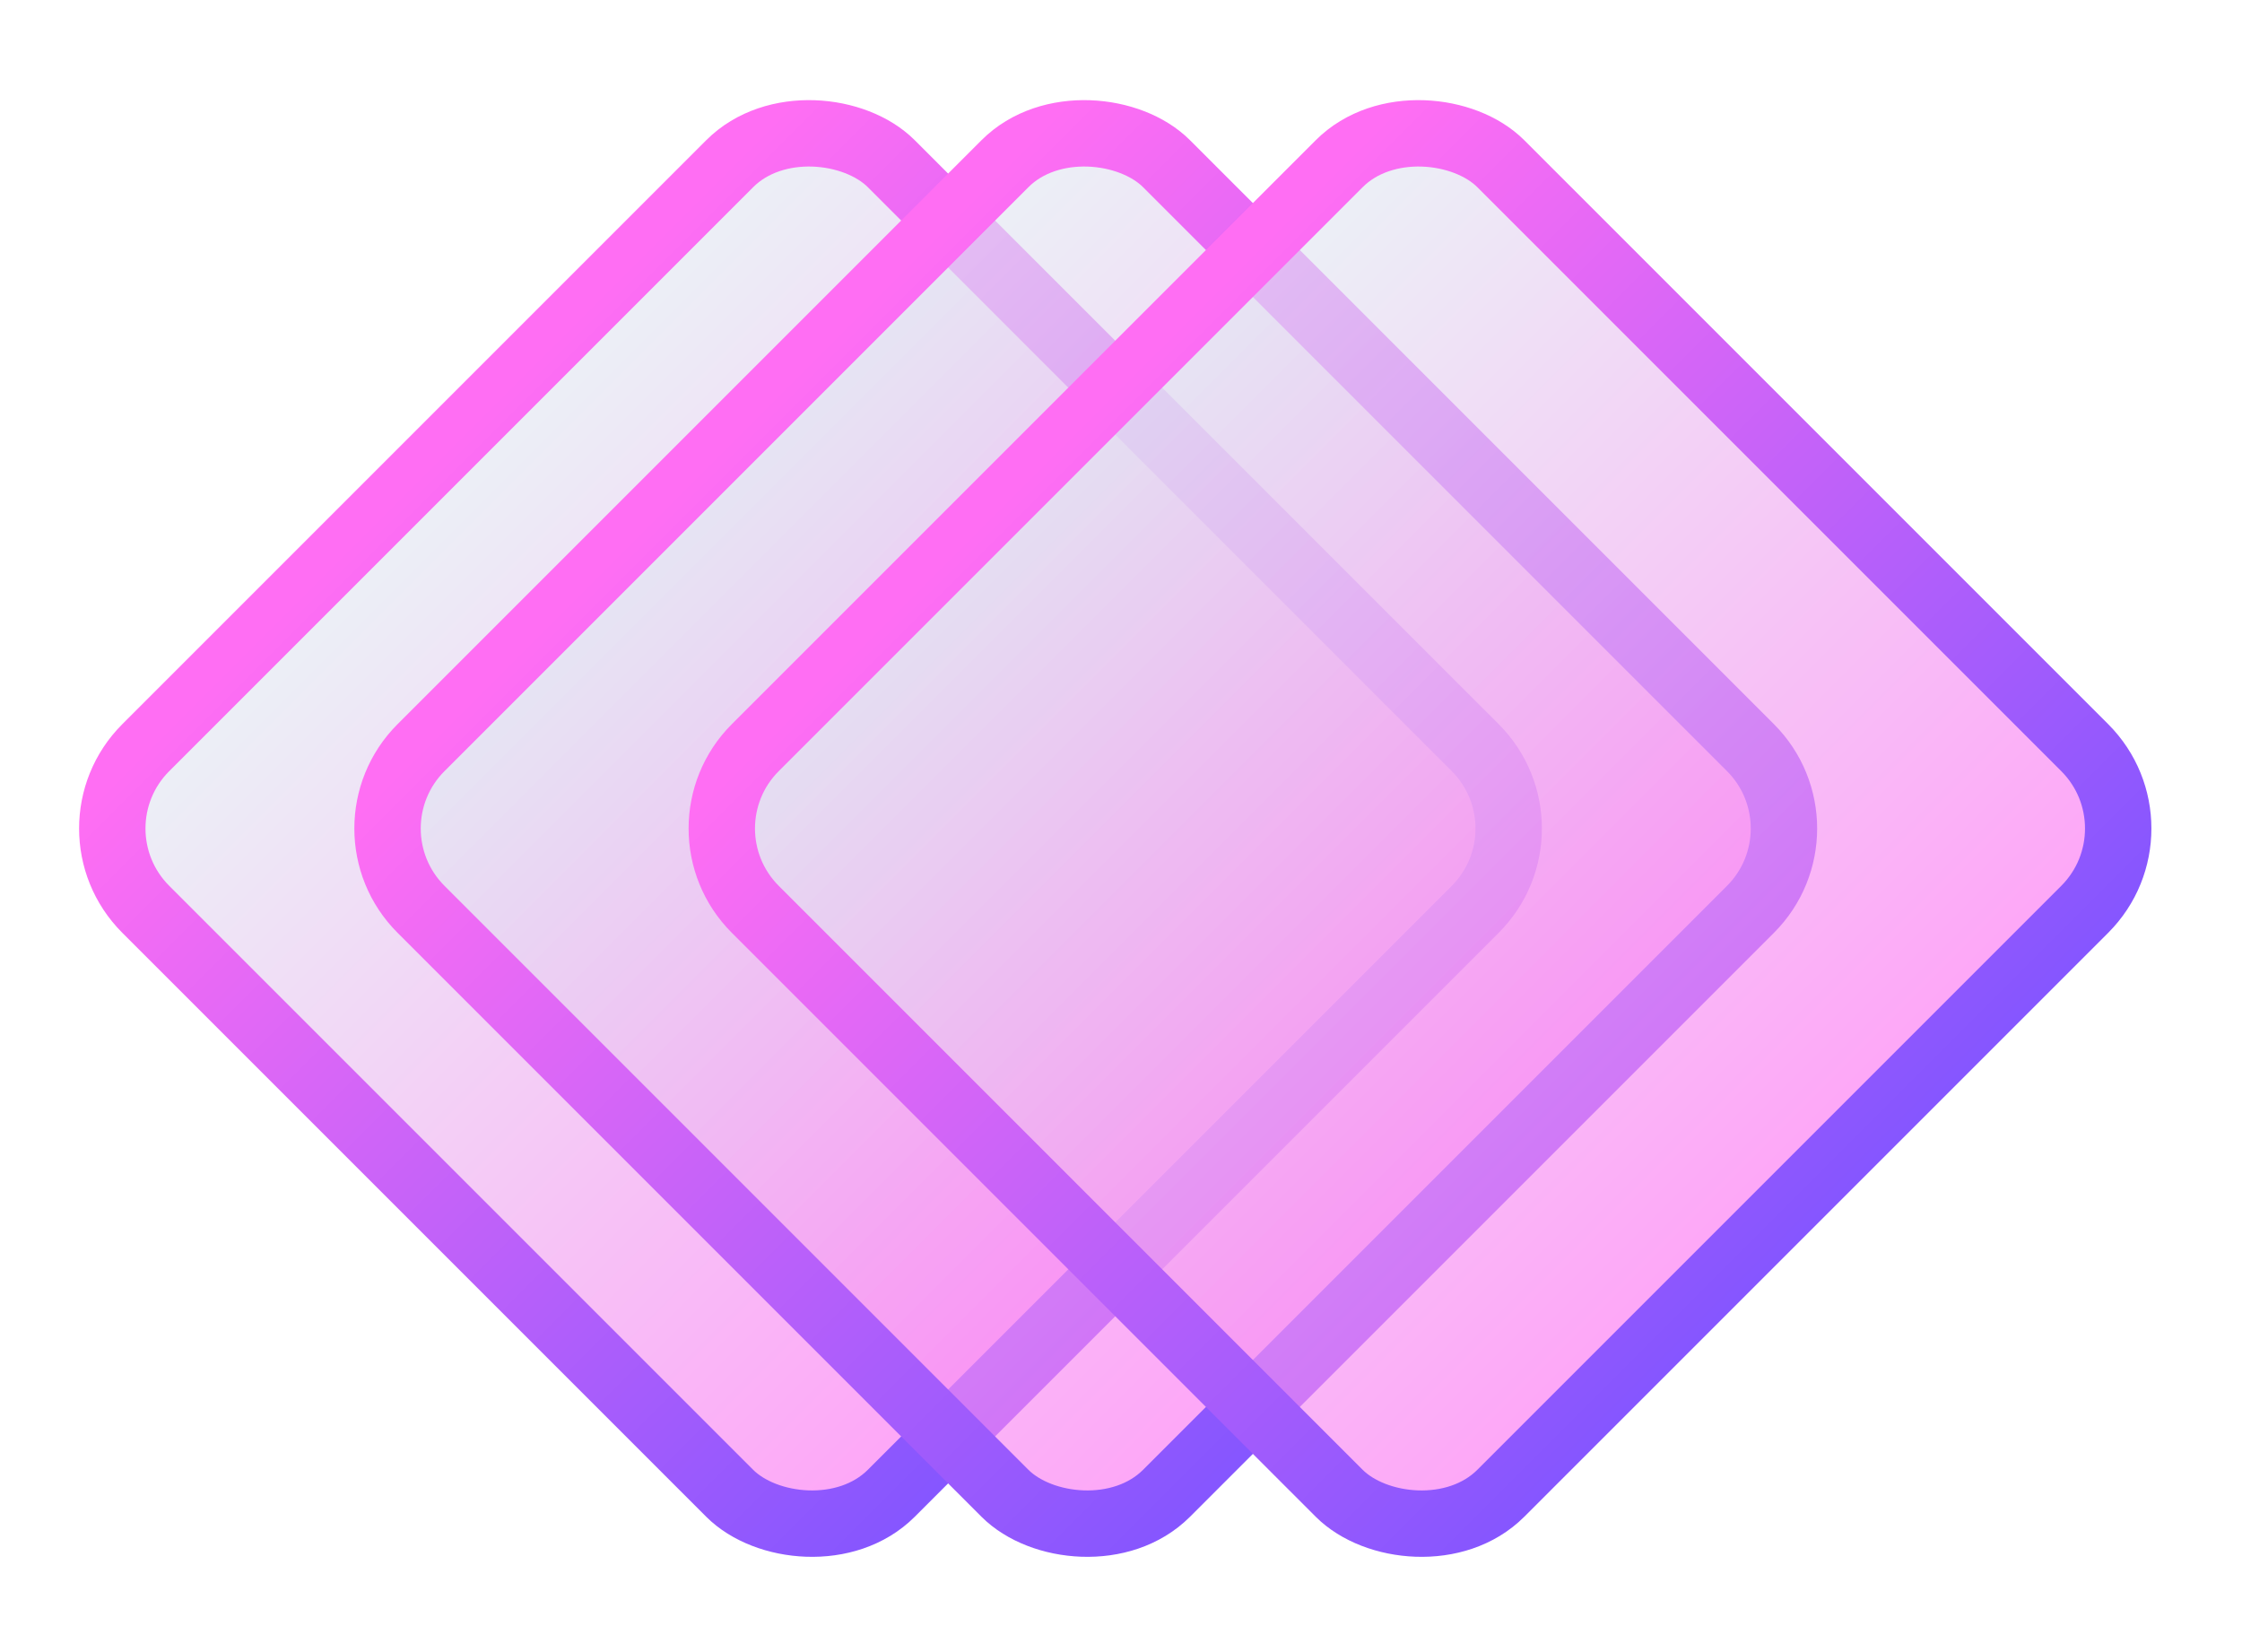
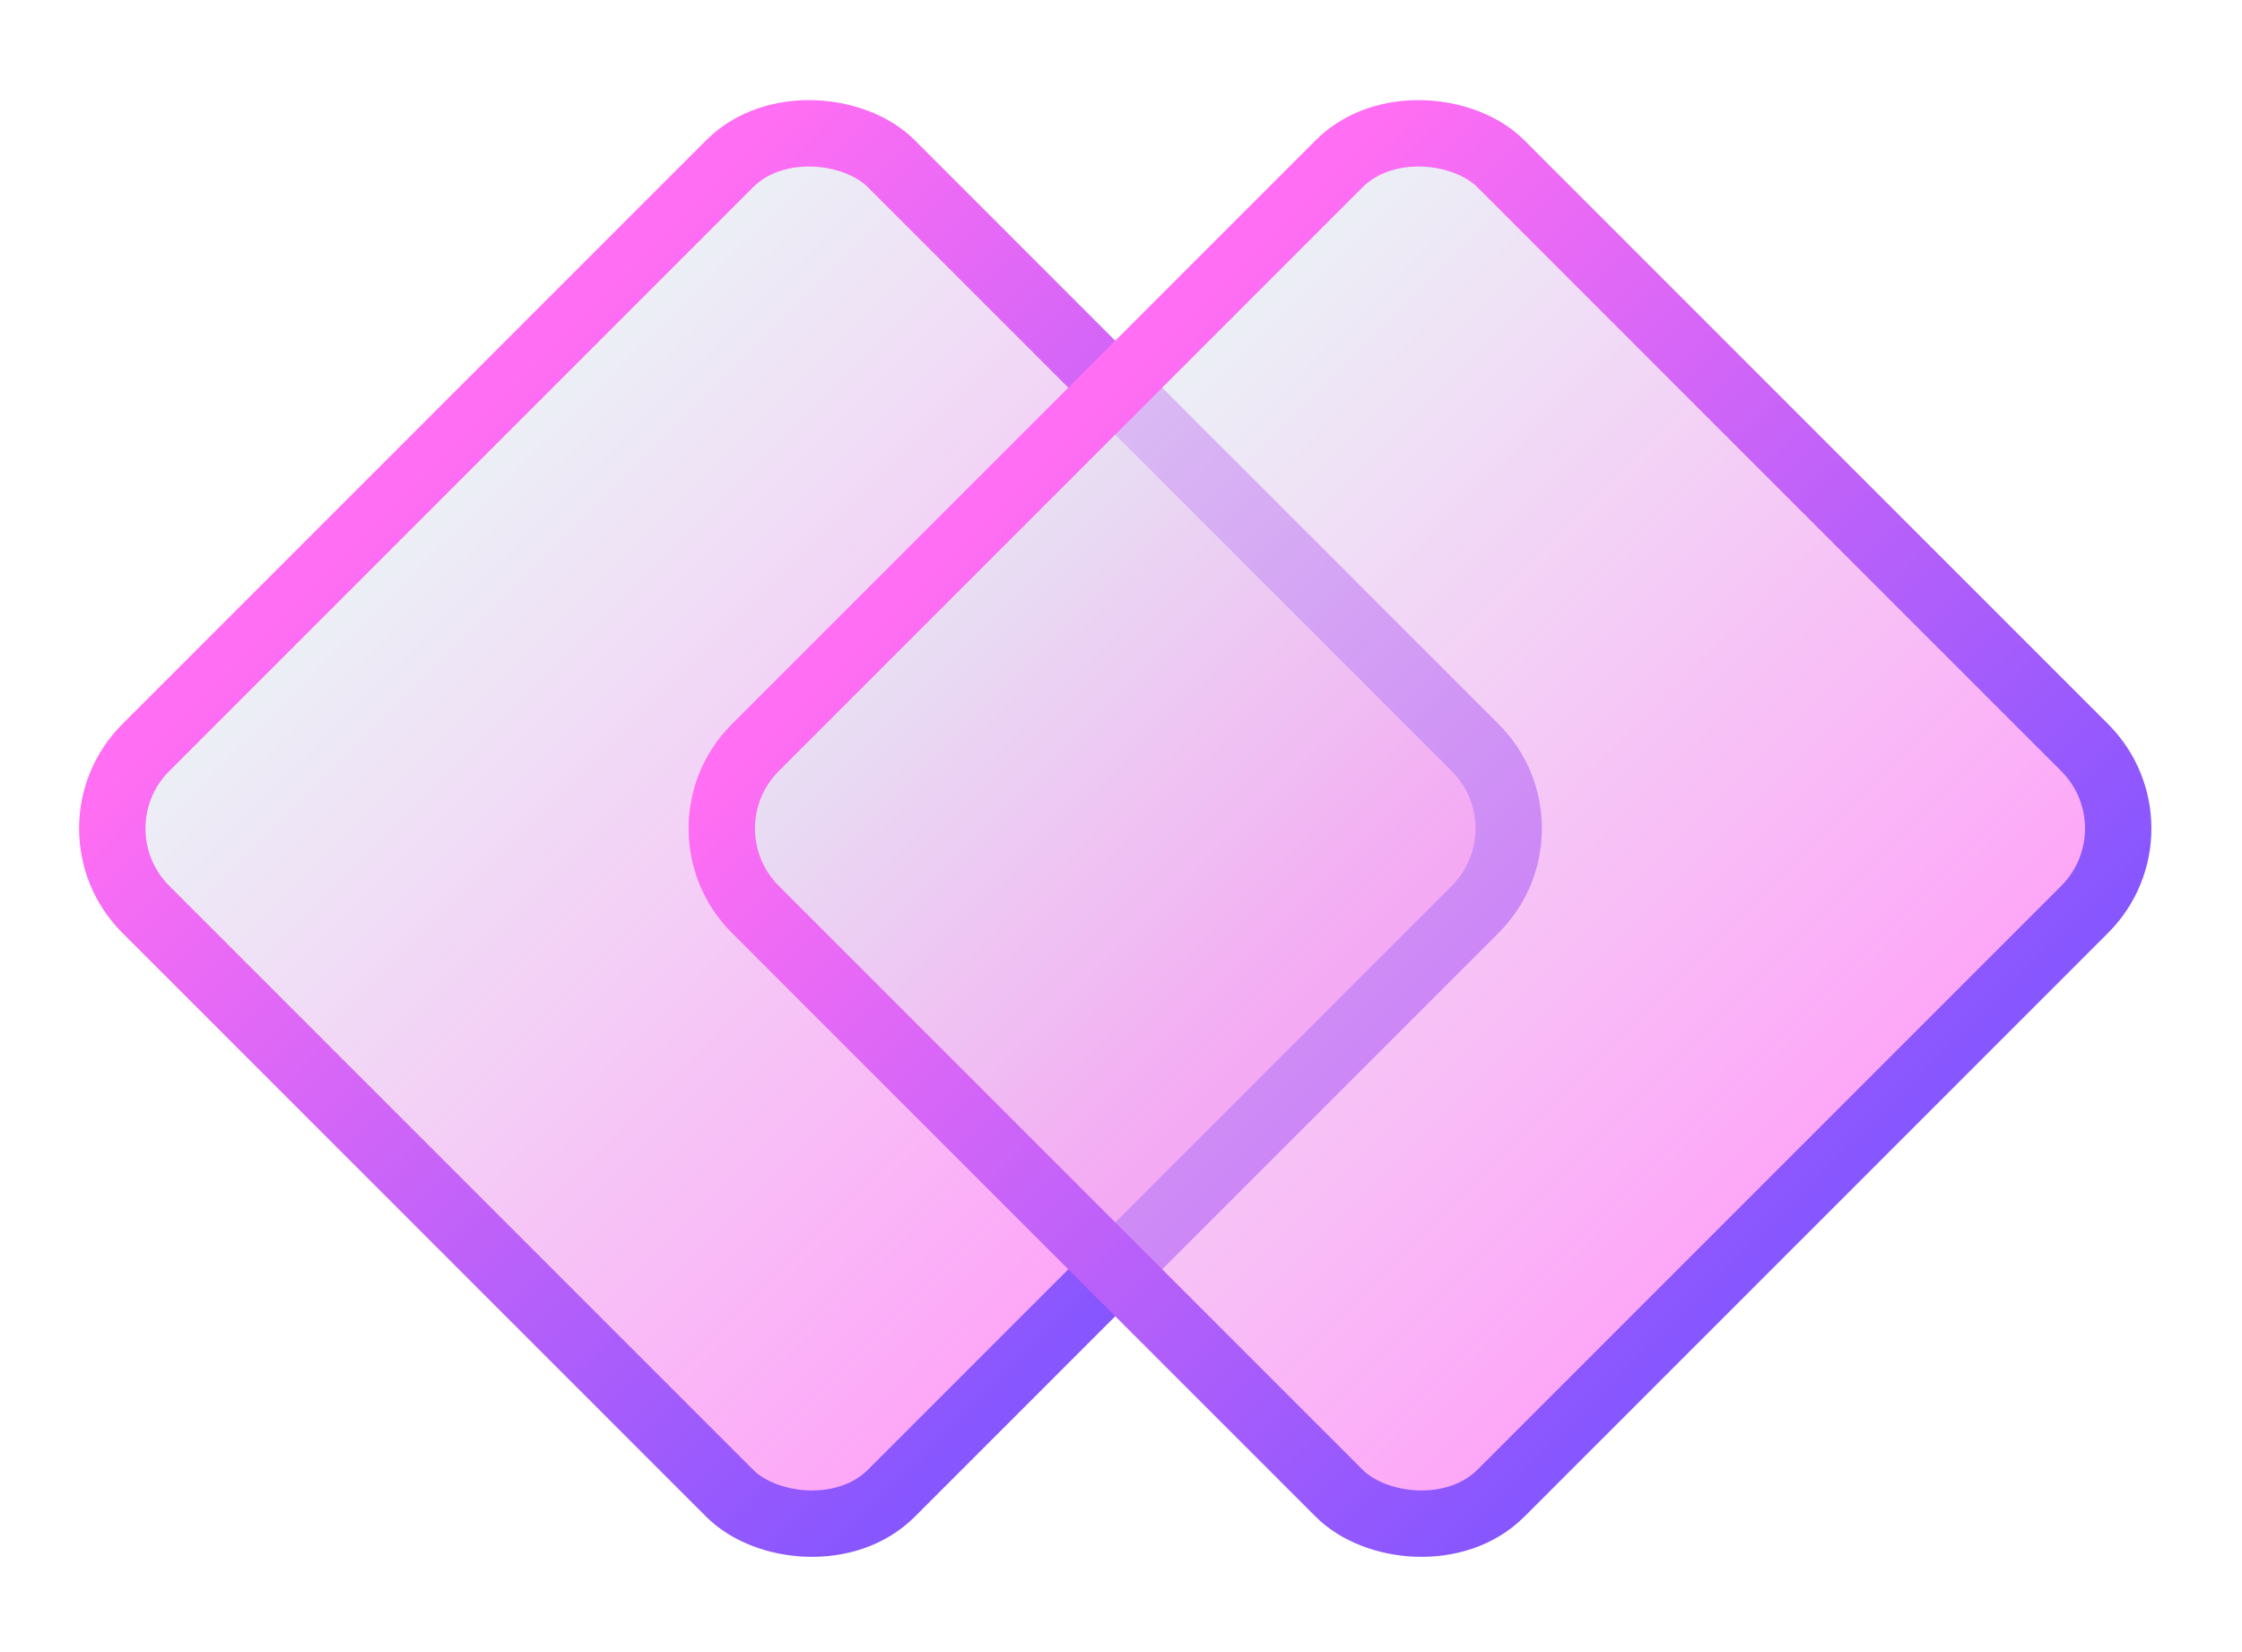
<svg xmlns="http://www.w3.org/2000/svg" width="57" height="42" viewBox="0 0 57 42" fill="none">
  <rect x="1.651" y="21.062" width="26.806" height="26.806" rx="2.906" transform="rotate(-45 1.651 21.062)" fill="url(#paint0_linear_422_1138)" fill-opacity="0.65" stroke="url(#paint1_linear_422_1138)" stroke-width="1.688" />
-   <rect x="8.649" y="21.062" width="26.806" height="26.806" rx="2.906" transform="rotate(-45 8.649 21.062)" fill="url(#paint2_linear_422_1138)" fill-opacity="0.65" stroke="url(#paint3_linear_422_1138)" stroke-width="1.688" />
  <rect x="17.147" y="21.062" width="26.806" height="26.806" rx="2.906" transform="rotate(-45 17.147 21.062)" fill="url(#paint4_linear_422_1138)" fill-opacity="0.65" stroke="url(#paint5_linear_422_1138)" stroke-width="1.688" />
  <defs>
    <linearGradient id="paint0_linear_422_1138" x1="14.705" y1="21.062" x2="14.705" y2="49.555" gradientUnits="userSpaceOnUse">
      <stop stop-color="#E1EAF1" />
      <stop offset="1" stop-color="#FF6EF3" />
    </linearGradient>
    <linearGradient id="paint1_linear_422_1138" x1="14.705" y1="21.062" x2="14.705" y2="49.555" gradientUnits="userSpaceOnUse">
      <stop stop-color="#FF6EF3" />
      <stop offset="1" stop-color="#8255FF" />
    </linearGradient>
    <linearGradient id="paint2_linear_422_1138" x1="21.703" y1="21.062" x2="21.703" y2="49.555" gradientUnits="userSpaceOnUse">
      <stop stop-color="#E1EAF1" />
      <stop offset="1" stop-color="#FF6EF3" />
    </linearGradient>
    <linearGradient id="paint3_linear_422_1138" x1="21.703" y1="21.062" x2="21.703" y2="49.555" gradientUnits="userSpaceOnUse">
      <stop stop-color="#FF6EF3" />
      <stop offset="1" stop-color="#8255FF" />
    </linearGradient>
    <linearGradient id="paint4_linear_422_1138" x1="30.201" y1="21.062" x2="30.201" y2="49.555" gradientUnits="userSpaceOnUse">
      <stop stop-color="#E1EAF1" />
      <stop offset="1" stop-color="#FF6EF3" />
    </linearGradient>
    <linearGradient id="paint5_linear_422_1138" x1="30.201" y1="21.062" x2="30.201" y2="49.555" gradientUnits="userSpaceOnUse">
      <stop stop-color="#FF6EF3" />
      <stop offset="1" stop-color="#8255FF" />
    </linearGradient>
  </defs>
</svg>